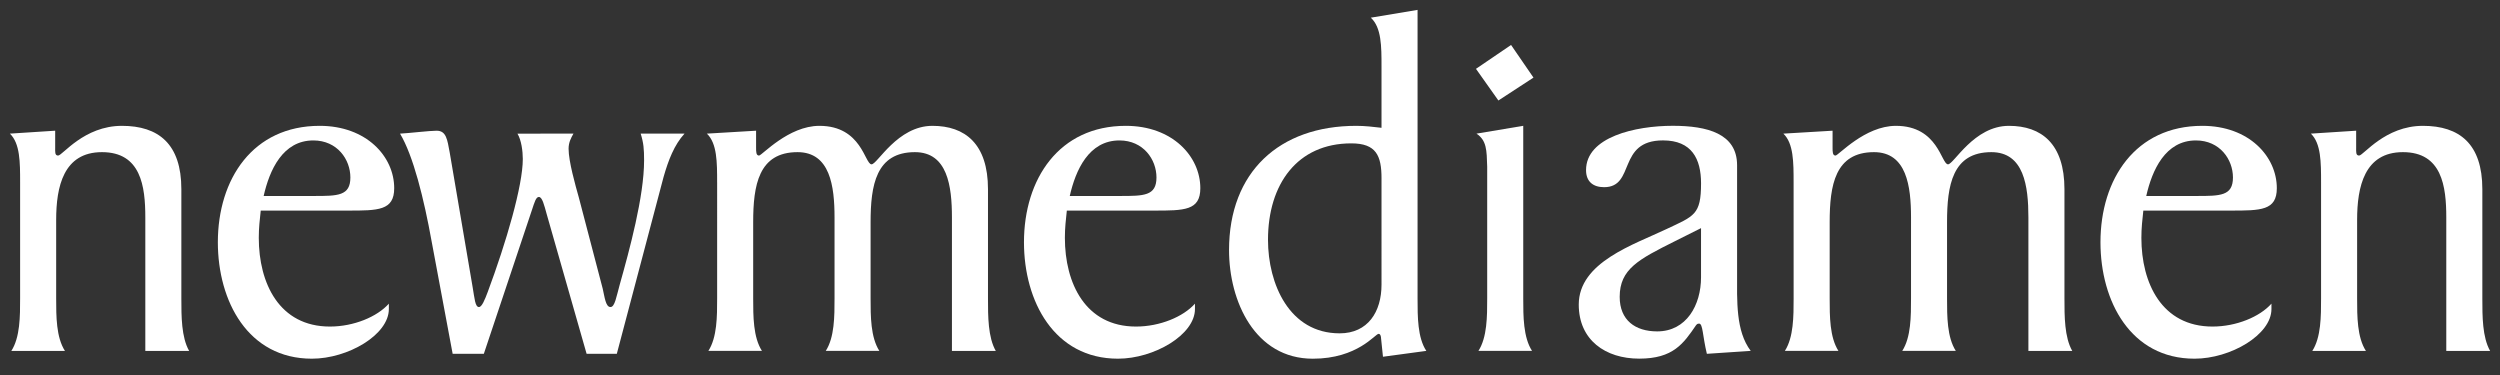
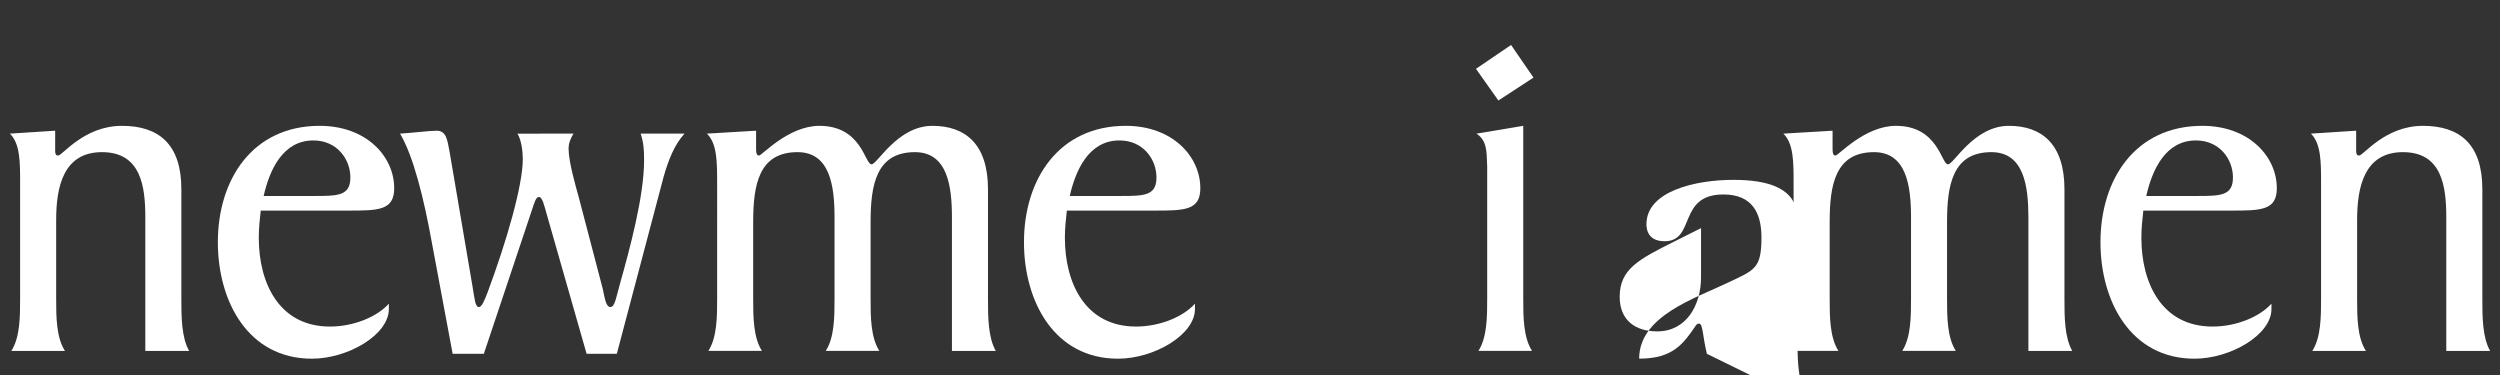
<svg xmlns="http://www.w3.org/2000/svg" version="1.1" id="Ebene_1" x="0px" y="0px" width="253px" height="38px" viewBox="0 0 253 38" enable-background="new 0 0 253 38" xml:space="preserve">
  <rect x="0" y="0" width="253" height="38" fill="#333333" stroke="none" />
  <path fill="#FFFFFF" d="M238.443,13.227v1.726c0,0.396-0.049,0.79,0.297,0.79  c0.442,0,2.613-3.008,6.458-3.008c3.697,0,6.015,1.824,6.015,6.409v11.043  c0,1.826,0,3.945,0.788,5.326h-4.437V22.003c0-3.156-0.443-6.606-4.388-6.606  c-3.895,0-4.636,3.501-4.636,6.853v7.936c0,1.826,0,3.945,0.89,5.326h-5.425  c0.887-1.381,0.887-3.5,0.887-5.326V18.453c0-2.02,0-3.943-1.033-4.93  L238.443,13.227z" />
  <path fill="#FFFFFF" d="M216.905,21.312c-0.098,0.938-0.197,1.727-0.197,2.76  c0,4.588,2.071,8.975,7.198,8.975c2.416,0,4.783-0.986,5.965-2.318v0.545  c0,2.609-4.139,5.025-7.788,5.025c-6.459,0-9.515-5.814-9.515-11.781  c0-6.409,3.551-11.784,10.304-11.784c4.733,0,7.543,3.105,7.543,6.311  c0,2.266-1.628,2.266-4.682,2.266h-8.827v0.002H216.905z M222.278,19.833  c2.417,0,3.697,0,3.697-1.873c0-1.824-1.329-3.748-3.745-3.748  c-3.106,0-4.437,3.008-5.029,5.621H222.278z" />
  <path fill="#FFFFFF" d="M181.512,18.453c0-2.02,0-3.943-1.035-4.93l4.979-0.296v1.726  c0,0.396,0,0.79,0.296,0.79c0.297,0,2.959-3.008,6.114-3.008  c4.288,0,4.584,3.895,5.274,3.895c0.591,0,2.612-3.895,6.162-3.895  c3.305,0,5.62,1.824,5.62,6.409v11.043c0,1.826,0,3.945,0.79,5.326h-4.438V22.003  c0-3.156-0.442-6.606-3.747-6.606c-3.944,0-4.486,3.351-4.486,7.099v7.689  c0,1.826,0,3.945,0.888,5.326h-5.423c0.89-1.381,0.89-3.5,0.89-5.326V22.003  c0-3.156-0.444-6.606-3.749-6.606c-3.942,0-4.484,3.351-4.484,7.099v7.689  c0,1.826,0,3.945,0.888,5.326h-5.423c0.887-1.381,0.887-3.5,0.887-5.326  L181.512,18.453L181.512,18.453z" />
-   <path fill="#FFFFFF" d="M172.735,35.806c-0.441-1.822-0.395-3.057-0.787-3.057  c-0.196,0-0.248,0.1-0.297,0.146c-1.281,1.873-2.315,3.4-5.768,3.4  c-3.4,0-6.113-1.873-6.113-5.471c0-4.289,5.571-6.064,8.876-7.641  c2.809-1.33,3.5-1.432,3.5-4.634c0-2.466-0.937-4.34-3.846-4.34  c-4.684,0-2.763,4.734-5.967,4.734c-1.084,0-1.825-0.542-1.825-1.726  c0-3.352,4.98-4.486,8.775-4.486c3.501,0,6.51,0.789,6.51,3.993v10.847  c0,2.908-0.146,5.916,1.38,7.938L172.735,35.806z M167.706,33.537  c2.96,0,4.438-2.66,4.438-5.471v-4.979l-2.661,1.332  c-3.648,1.824-5.571,2.809-5.571,5.621  C163.912,32.406,165.49,33.537,167.706,33.537z" />
+   <path fill="#FFFFFF" d="M172.735,35.806c-0.441-1.822-0.395-3.057-0.787-3.057  c-0.196,0-0.248,0.1-0.297,0.146c-1.281,1.873-2.315,3.4-5.768,3.4  c0-4.289,5.571-6.064,8.876-7.641  c2.809-1.33,3.5-1.432,3.5-4.634c0-2.466-0.937-4.34-3.846-4.34  c-4.684,0-2.763,4.734-5.967,4.734c-1.084,0-1.825-0.542-1.825-1.726  c0-3.352,4.98-4.486,8.775-4.486c3.501,0,6.51,0.789,6.51,3.993v10.847  c0,2.908-0.146,5.916,1.38,7.938L172.735,35.806z M167.706,33.537  c2.96,0,4.438-2.66,4.438-5.471v-4.979l-2.661,1.332  c-3.648,1.824-5.571,2.809-5.571,5.621  C163.912,32.406,165.49,33.537,167.706,33.537z" />
  <path fill="#FFFFFF" d="M152.919,4.55l2.269,3.304l-3.552,2.316l-2.268-3.204L152.919,4.55z   M154.152,12.733v17.452c0,1.824,0,3.943,0.889,5.324h-5.424  c0.887-1.381,0.887-3.5,0.887-5.324V16.875c-0.049-1.676-0.049-2.662-1.084-3.352  L154.152,12.733z" />
-   <path fill="#FFFFFF" d="M139.957,36.103l-0.195-1.875c0-0.146-0.052-0.443-0.248-0.443  c-0.346,0-2.12,2.516-6.655,2.516c-5.866,0-8.48-5.816-8.48-10.994  c0-7.888,5.078-12.572,12.867-12.572c0.888,0,1.727,0.099,2.563,0.198V6.719  c0-2.021,0-3.943-1.085-4.93L143.457,1v29.185c0,1.875,0,3.994,0.887,5.324  L139.957,36.103z M139.81,18.058c0-2.316-0.543-3.549-3.059-3.549  c-5.472,0-8.43,4.14-8.43,9.76c0,4.486,2.171,9.465,7.25,9.465  c2.857,0,4.238-2.17,4.238-4.932V18.058L139.81,18.058z" />
  <path fill="#FFFFFF" d="M107.963,21.312c-0.099,0.938-0.197,1.727-0.197,2.76  c0,4.588,2.071,8.975,7.198,8.975c2.416,0,4.783-0.986,5.966-2.318v0.545  c0,2.609-4.141,5.025-7.79,5.025c-6.458,0-9.514-5.814-9.514-11.781  c0-6.409,3.549-11.784,10.304-11.784c4.732,0,7.543,3.105,7.543,6.311  c0,2.266-1.627,2.266-4.684,2.266h-8.826V21.312z M113.338,19.833  c2.416,0,3.697,0,3.697-1.873c0-1.824-1.331-3.748-3.747-3.748  c-3.105,0-4.436,3.008-5.028,5.621H113.338z" />
  <path fill="#FFFFFF" d="M72.573,18.453c0-2.02,0-3.943-1.036-4.93l4.979-0.296v1.726  c0,0.396,0,0.79,0.296,0.79c0.295,0,2.958-3.008,6.114-3.008  c4.289,0,4.584,3.895,5.275,3.895c0.592,0,2.613-3.895,6.162-3.895  c3.304,0,5.621,1.824,5.621,6.409v11.043c0,1.826,0,3.945,0.789,5.326h-4.437  V22.003c0-3.156-0.443-6.606-3.747-6.606c-3.943,0-4.485,3.351-4.485,7.099v7.689  c0,1.826,0,3.945,0.887,5.326h-5.424c0.888-1.381,0.888-3.5,0.888-5.326V22.003  c0-3.156-0.443-6.606-3.746-6.606c-3.944,0-4.487,3.351-4.487,7.099v7.689  c0,1.826,0,3.945,0.888,5.326h-5.423c0.888-1.381,0.888-3.5,0.888-5.326V18.453z" />
  <path fill="#FFFFFF" d="M58.034,13.522c-0.247,0.443-0.493,0.888-0.493,1.529  c0,1.28,0.689,3.697,1.035,4.929l2.415,9.219  c0.198,0.84,0.295,1.873,0.789,1.873c0.443,0,0.592-1.033,0.937-2.268  c0.985-3.5,2.465-8.924,2.465-12.569c0-1.135-0.049-1.775-0.346-2.712h4.437  c-1.036,1.134-1.626,2.662-2.12,4.388l-4.732,17.895h-3.056l-4.042-14.148  c-0.247-0.887-0.444-1.727-0.789-1.727c-0.296,0-0.443,0.545-0.69,1.283  l-4.88,14.592h-3.155l-2.12-11.338c-0.789-4.391-1.873-8.726-3.205-10.945  c0.937-0.049,3.007-0.296,3.698-0.296c0.985,0,1.084,0.888,1.331,2.219  l2.317,13.606c0.197,1.133,0.247,2.02,0.641,2.02  c0.295,0,0.591-0.738,0.888-1.525c1.873-5.029,3.549-10.75,3.549-13.459  c0-0.79-0.147-1.923-0.542-2.564L58.034,13.522L58.034,13.522z" />
  <path fill="#FFFFFF" d="M26.386,21.312c-0.099,0.938-0.197,1.727-0.197,2.76  c0,4.588,2.07,8.975,7.198,8.975c2.415,0,4.782-0.986,5.965-2.318v0.545  c0,2.609-4.141,5.025-7.79,5.025c-6.458,0-9.515-5.814-9.515-11.781  c0-6.409,3.549-11.784,10.304-11.784c4.733,0,7.543,3.105,7.543,6.311  c0,2.266-1.626,2.266-4.683,2.266h-8.825V21.312z M31.761,19.833  c2.415,0,3.697,0,3.697-1.873c0-1.824-1.331-3.748-3.748-3.748  c-3.105,0-4.437,3.008-5.028,5.621H31.761z" />
  <path fill="#FFFFFF" d="M5.584,13.227v1.726c0,0.396-0.049,0.79,0.296,0.79  c0.443,0,2.613-3.008,6.458-3.008c3.698,0,6.015,1.824,6.015,6.409v11.043  c0,1.826,0,3.945,0.789,5.326h-4.436V22.003c0-3.156-0.443-6.606-4.388-6.606  c-3.895,0-4.634,3.501-4.634,6.853v7.936c0,1.826,0,3.945,0.888,5.326H1.148  c0.888-1.381,0.888-3.5,0.888-5.326V18.453c0-2.02,0-3.943-1.036-4.93  L5.584,13.227z" />
</svg>